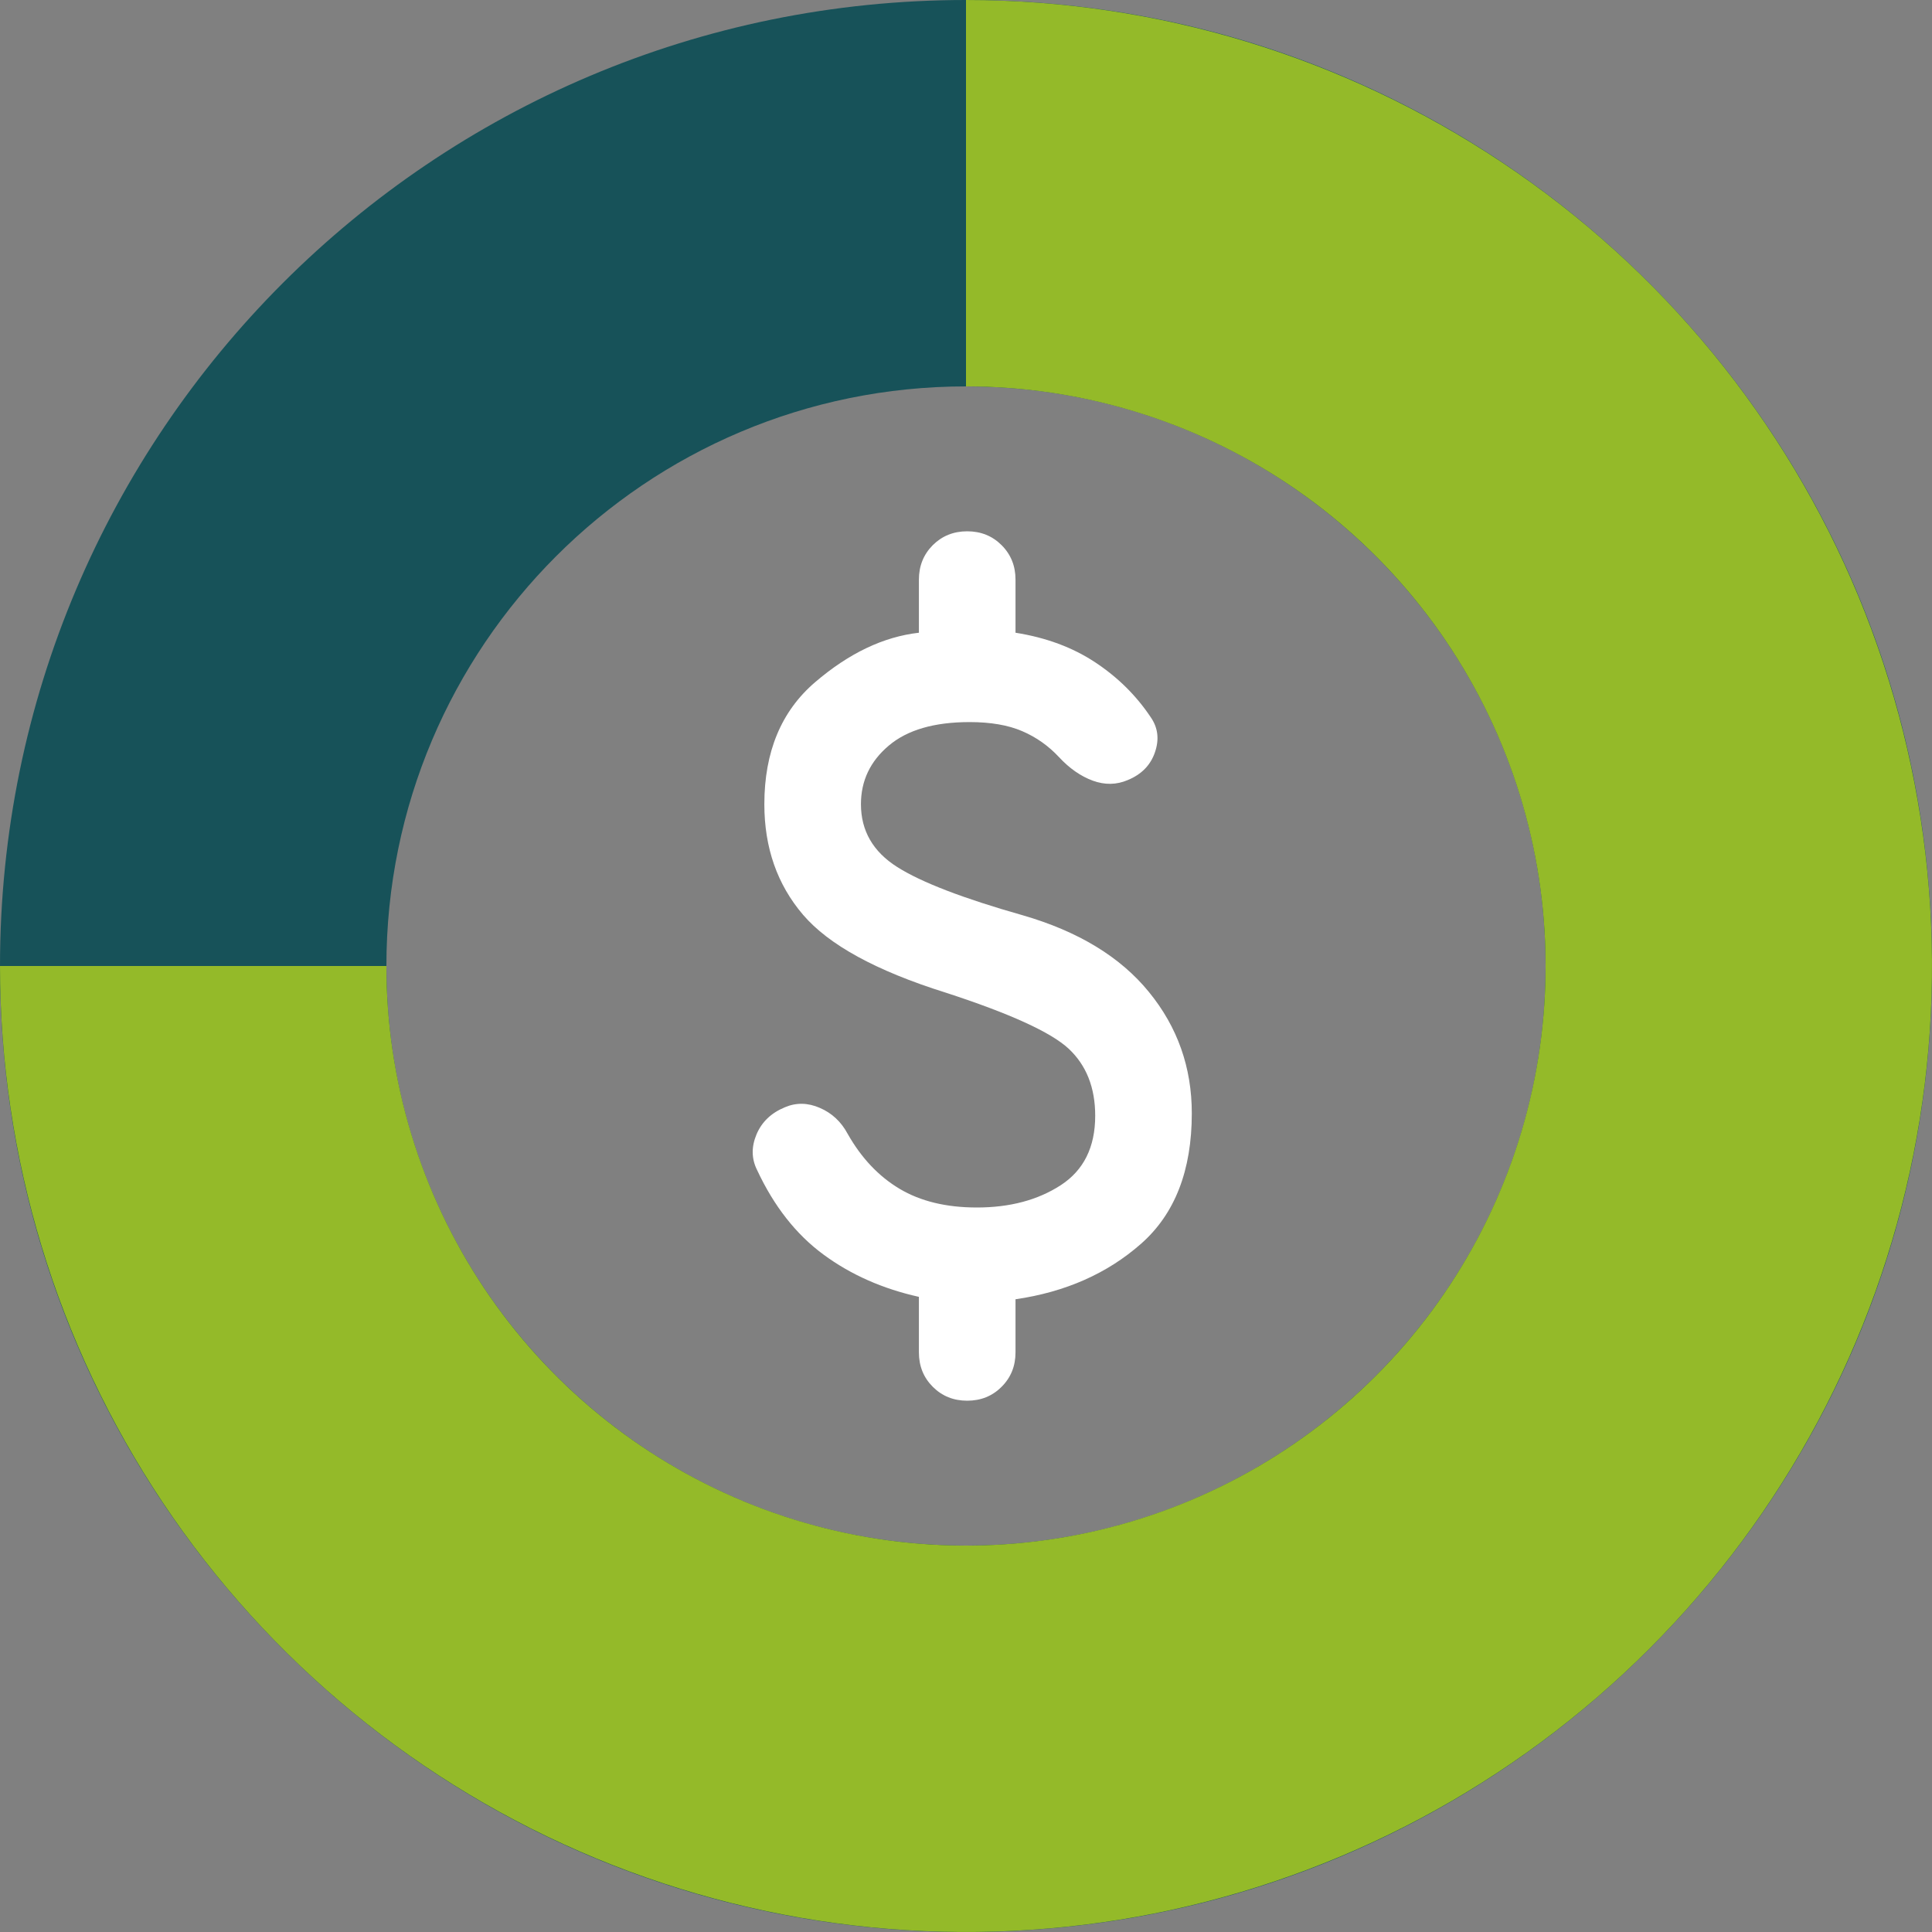
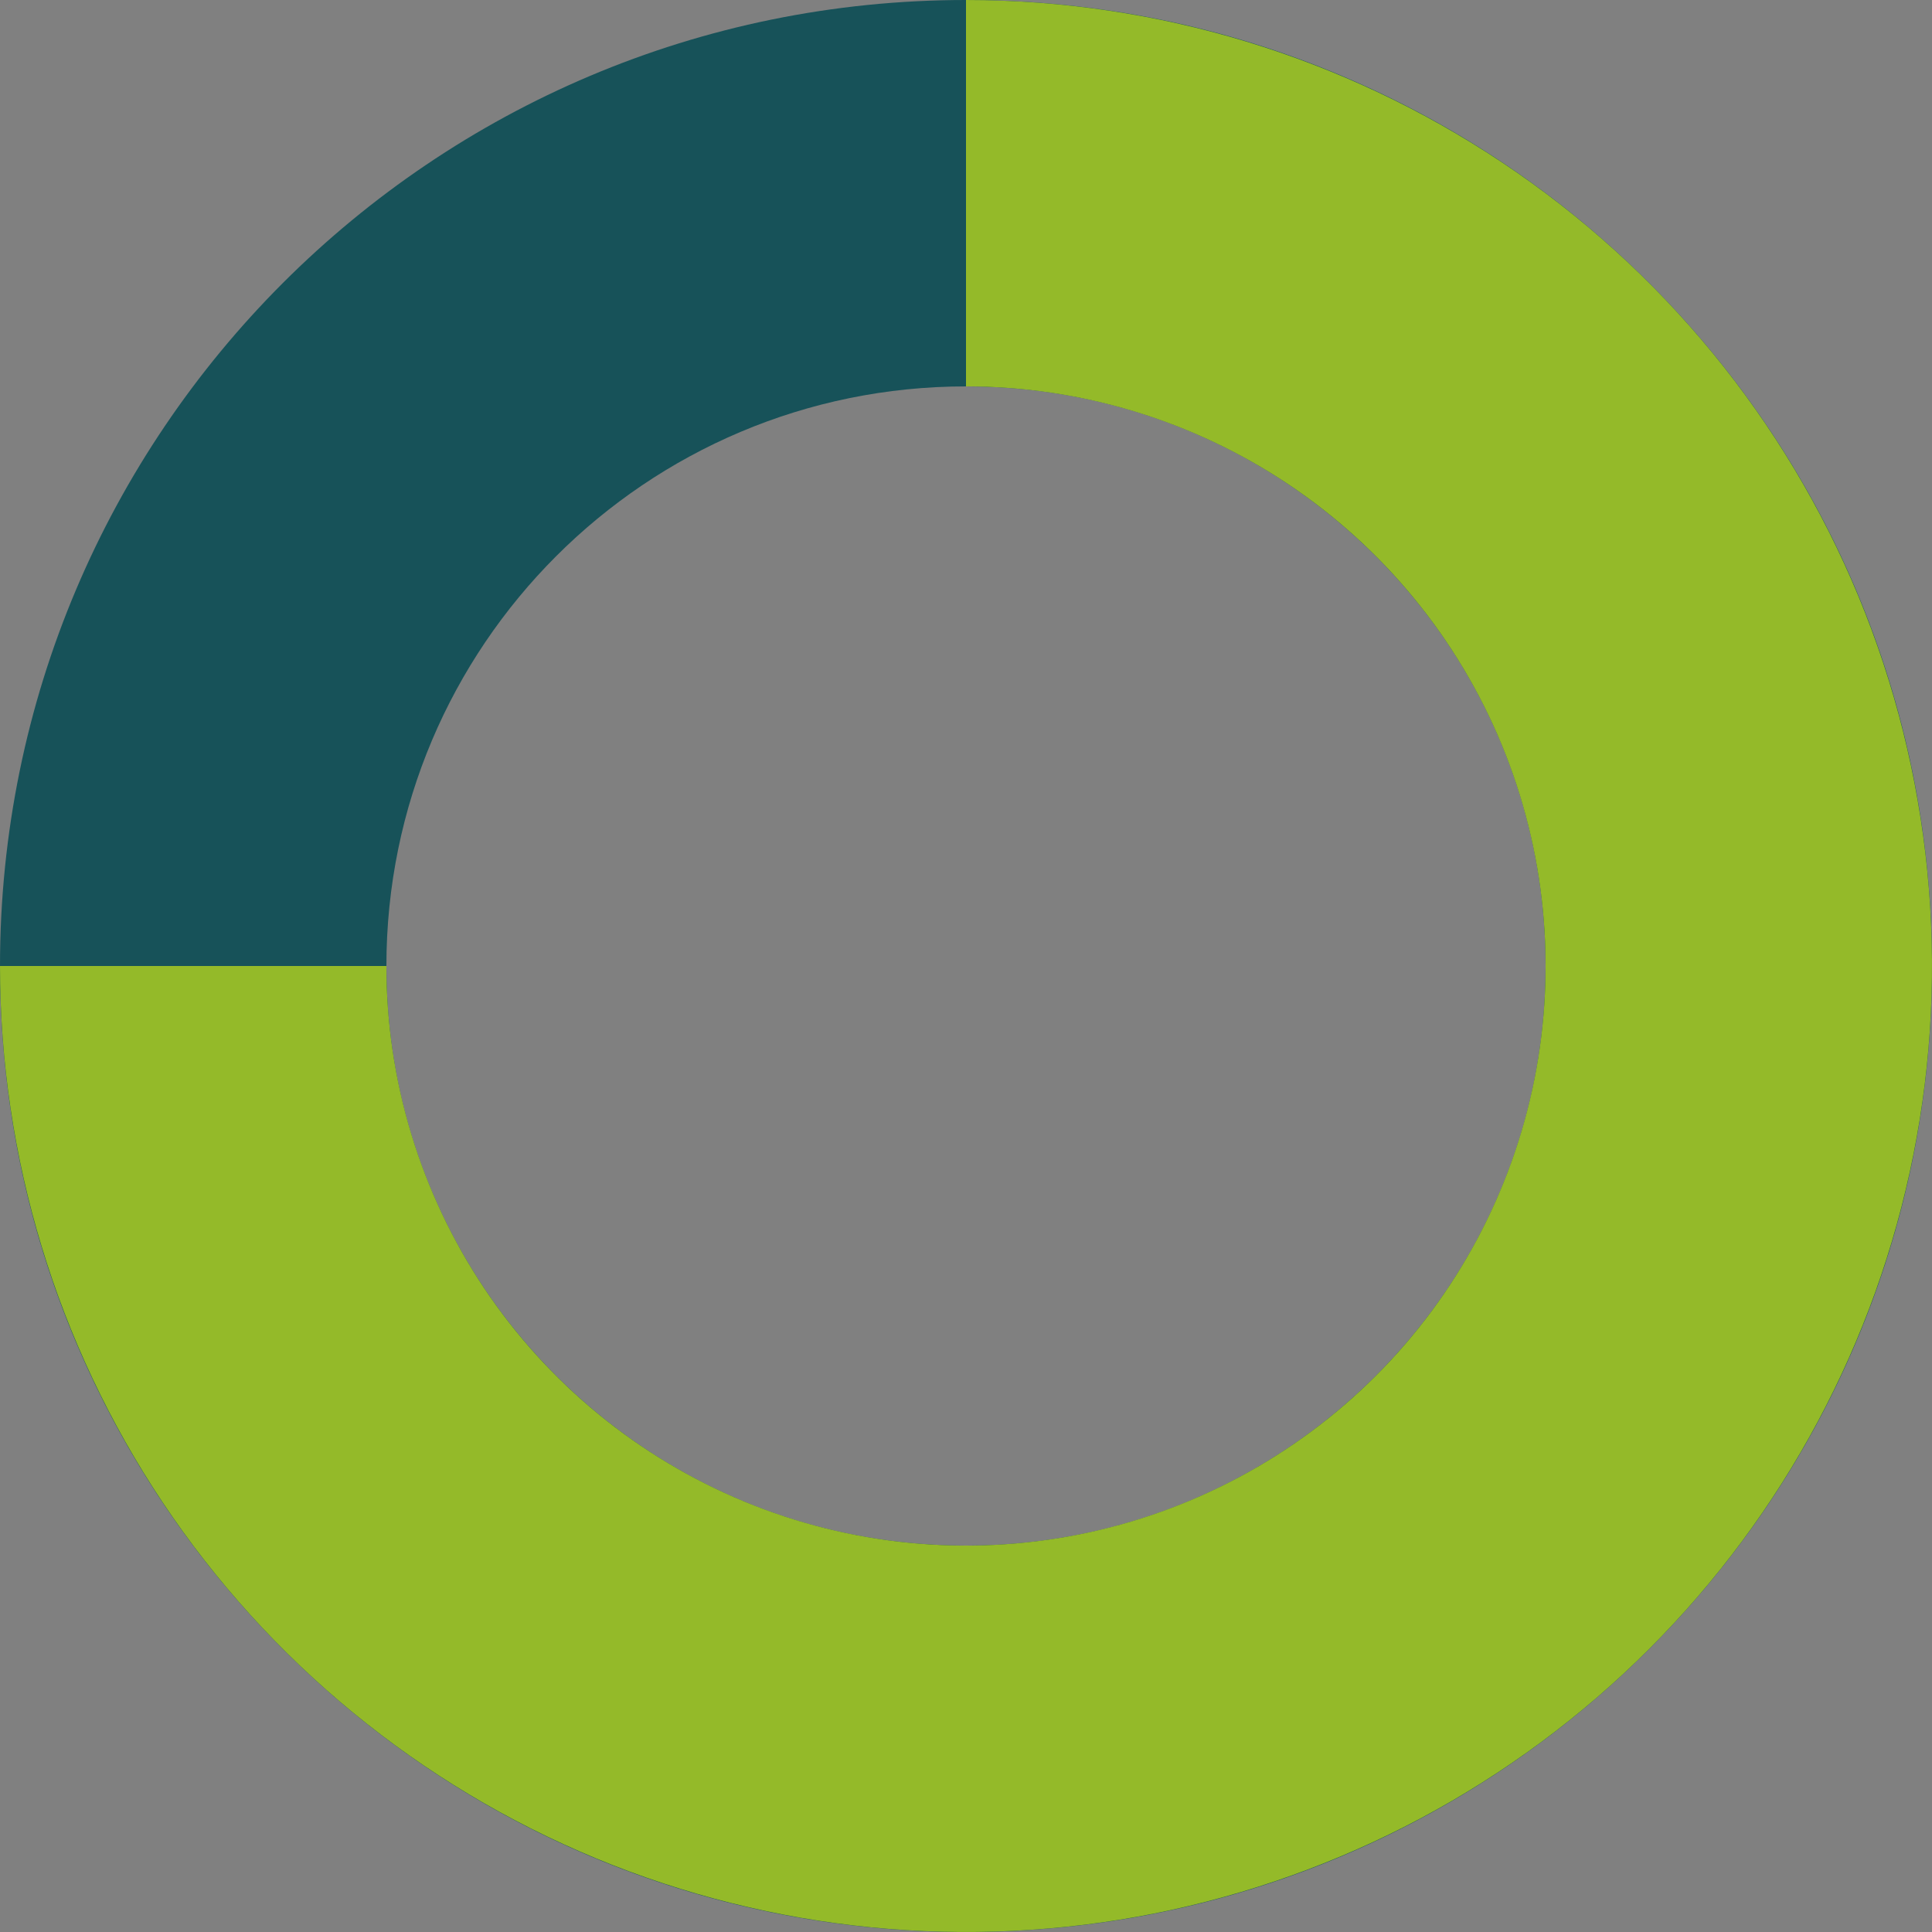
<svg xmlns="http://www.w3.org/2000/svg" width="40" height="40" viewBox="0 0 40 40" fill="none">
  <rect x="0" y="0" width="40" height="40" fill="#808080" stroke="none" />
  <path d="M5.56315e-06 20C6.5288e-06 8.954 8.954 1.1006e-06 20 2.06624e-06C31.046 3.03189e-06 40 8.954 40 20C40 31.046 31.046 40 20 40C8.954 40 4.59751e-06 31.046 5.56315e-06 20ZM32 20C32 13.373 26.627 8 20 8C13.373 8 8 13.373 8 20C8 26.627 13.373 32 20 32C26.627 32 32 26.627 32 20Z" fill="#175259" />
  <path d="M5.56315e-06 20C5.21734e-06 23.956 1.173 27.822 3.371 31.111C5.568 34.4 8.692 36.964 12.346 38.478C16.001 39.991 20.022 40.387 23.902 39.616C27.781 38.844 31.345 36.939 34.142 34.142C36.939 31.345 38.844 27.781 39.616 23.902C40.387 20.022 39.991 16.001 38.478 12.346C36.964 8.692 34.4 5.568 31.111 3.371C27.822 1.173 23.956 2.41205e-06 20 2.06624e-06L20 8C22.373 8 24.694 8.704 26.667 10.022C28.64 11.341 30.178 13.215 31.087 15.408C31.995 17.601 32.232 20.013 31.769 22.341C31.306 24.669 30.163 26.807 28.485 28.485C26.807 30.163 24.669 31.306 22.341 31.769C20.013 32.232 17.601 31.995 15.408 31.087C13.215 30.178 11.341 28.64 10.022 26.667C8.704 24.694 8 22.373 8 20L5.56315e-06 20Z" fill="#94BA29" />
-   <path d="M20.025 29C19.741 29 19.504 28.904 19.312 28.712C19.121 28.521 19.025 28.283 19.025 28V26.85C18.275 26.683 17.616 26.392 17.05 25.975C16.483 25.558 16.025 24.975 15.675 24.225C15.558 23.992 15.554 23.746 15.662 23.488C15.771 23.229 15.966 23.042 16.25 22.925C16.483 22.825 16.725 22.829 16.975 22.938C17.225 23.046 17.416 23.225 17.55 23.475C17.833 23.975 18.191 24.354 18.625 24.613C19.058 24.871 19.591 25 20.225 25C20.908 25 21.487 24.846 21.962 24.538C22.437 24.229 22.675 23.75 22.675 23.1C22.675 22.517 22.491 22.054 22.125 21.712C21.758 21.371 20.908 20.983 19.575 20.55C18.141 20.1 17.158 19.562 16.625 18.938C16.091 18.312 15.825 17.55 15.825 16.65C15.825 15.567 16.175 14.725 16.875 14.125C17.575 13.525 18.291 13.183 19.025 13.1V12C19.025 11.717 19.121 11.479 19.312 11.287C19.504 11.096 19.741 11 20.025 11C20.308 11 20.546 11.096 20.737 11.287C20.929 11.479 21.025 11.717 21.025 12V13.1C21.658 13.2 22.208 13.404 22.675 13.713C23.141 14.021 23.525 14.4 23.825 14.85C23.975 15.067 24.004 15.308 23.912 15.575C23.821 15.842 23.633 16.033 23.35 16.15C23.116 16.25 22.875 16.254 22.625 16.163C22.375 16.071 22.141 15.908 21.925 15.675C21.708 15.442 21.454 15.262 21.162 15.137C20.871 15.012 20.508 14.95 20.075 14.95C19.341 14.95 18.783 15.113 18.4 15.438C18.016 15.762 17.825 16.167 17.825 16.65C17.825 17.2 18.075 17.633 18.575 17.95C19.075 18.267 19.941 18.6 21.175 18.95C22.325 19.283 23.196 19.812 23.787 20.538C24.379 21.262 24.675 22.1 24.675 23.05C24.675 24.233 24.325 25.133 23.625 25.75C22.925 26.367 22.058 26.75 21.025 26.9V28C21.025 28.283 20.929 28.521 20.737 28.712C20.546 28.904 20.308 29 20.025 29Z" fill="white" />
</svg>